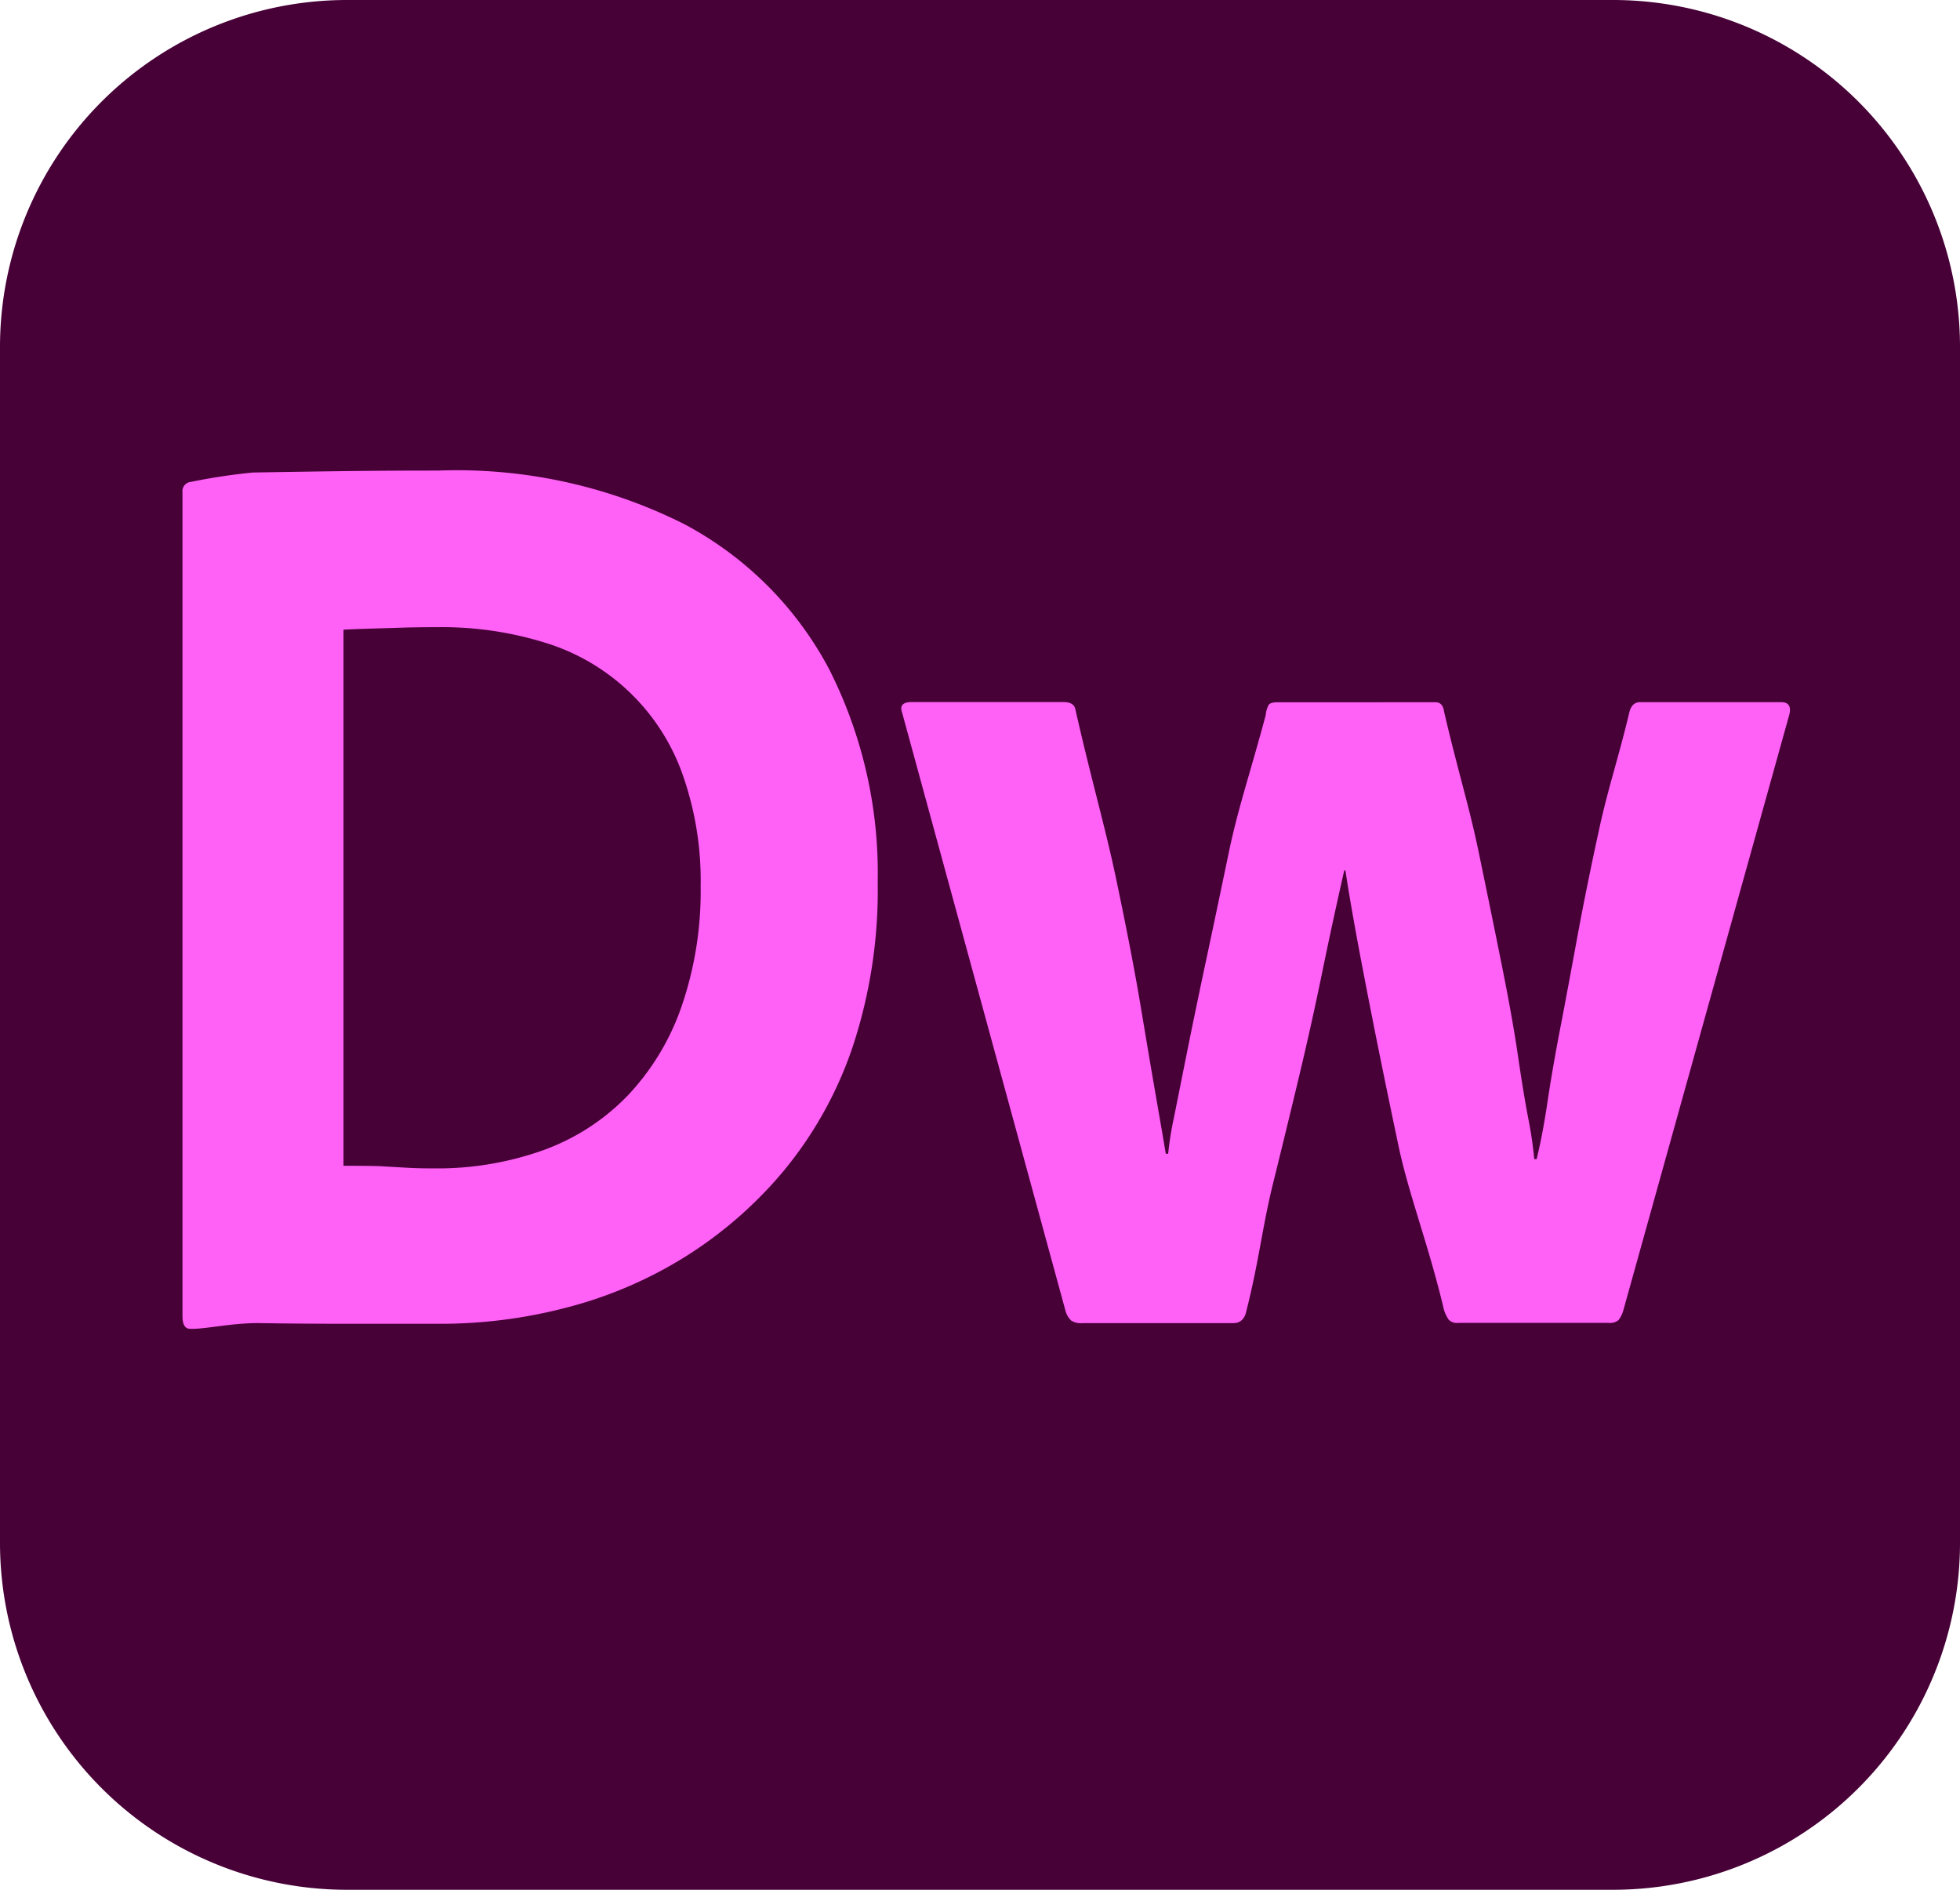
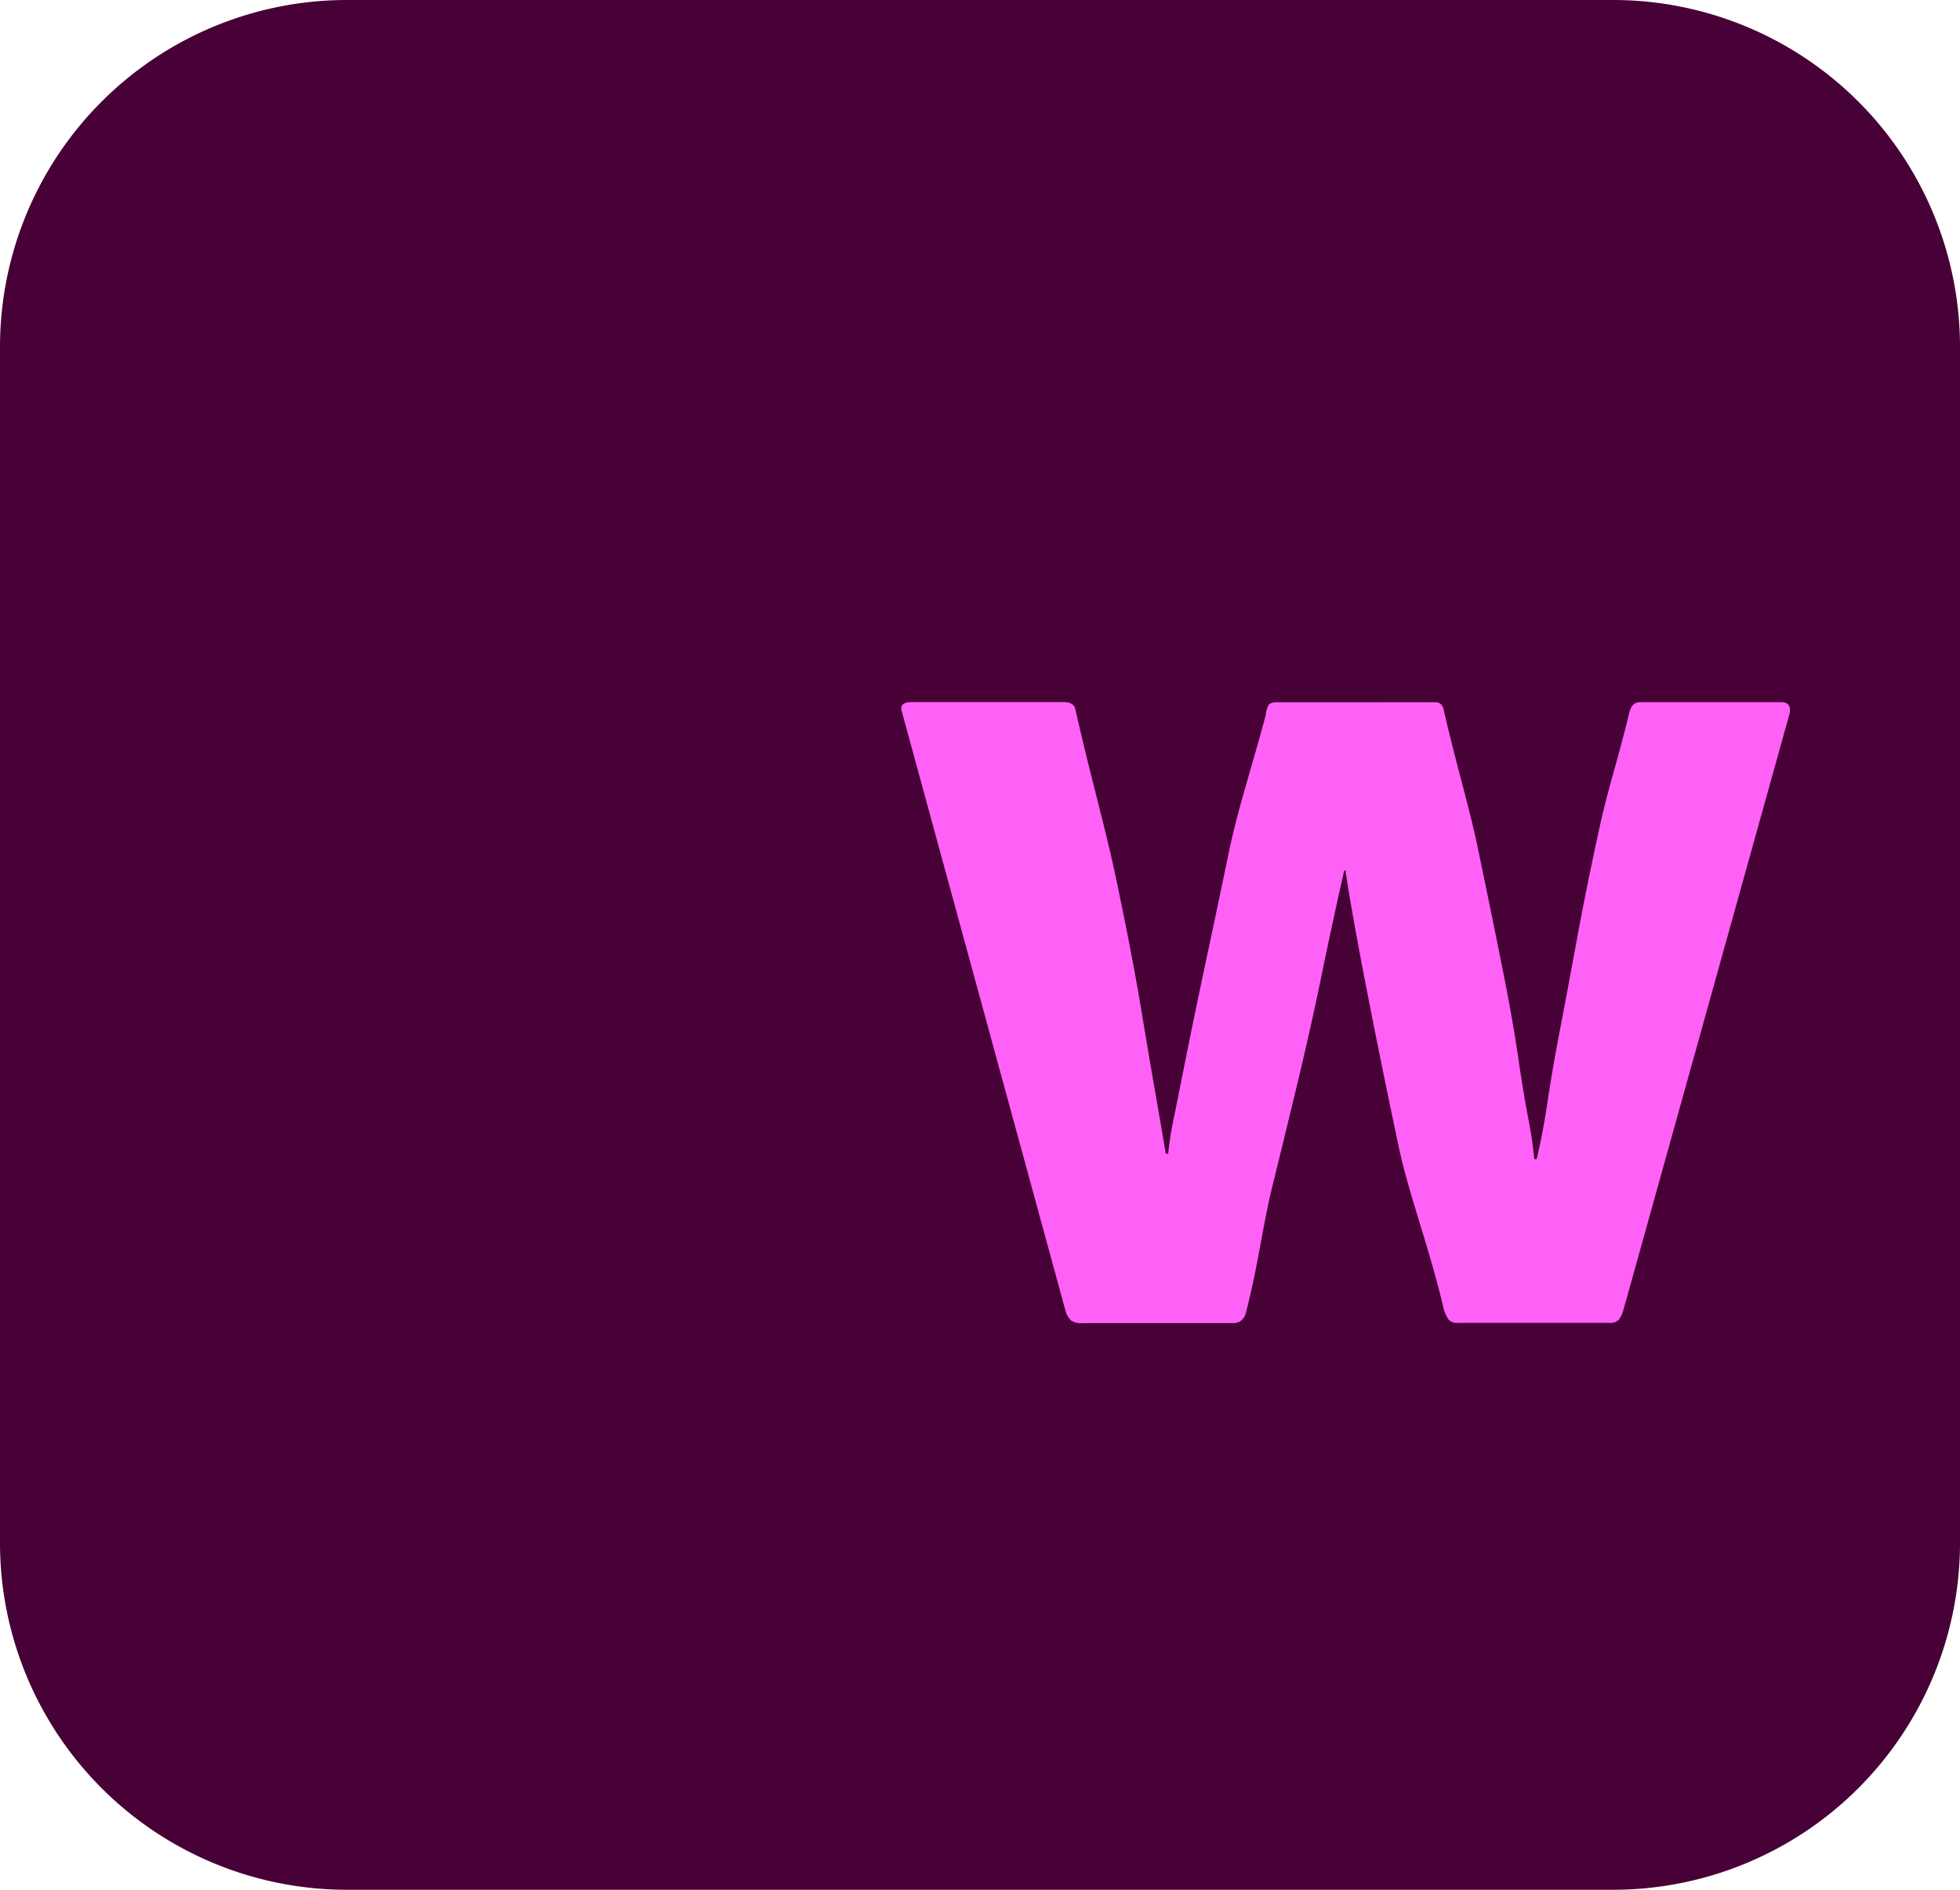
<svg xmlns="http://www.w3.org/2000/svg" id="Layer_2" data-name="Layer 2" width="42" height="40.5" viewBox="0 0 42 40.5">
  <g id="Surfaces">
    <g id="UI_UX_Surface" data-name="UI/UX Surface">
      <g id="Outline_no_shadow" data-name="Outline no shadow">
        <path id="Path_83220" data-name="Path 83220" d="M7.435,0H34.565A7.435,7.435,0,0,1,42,7.435V33.065A7.435,7.435,0,0,1,34.565,40.5H7.435A7.435,7.435,0,0,1,0,33.065V7.435A7.435,7.435,0,0,1,7.435,0Z" fill="#470137" />
      </g>
    </g>
  </g>
  <g id="Outlined_Mnemonics_Logos" data-name="Outlined Mnemonics &amp; Logos" transform="translate(3.908 10.075)">
    <g id="Dw">
-       <path id="Path_83218" data-name="Path 83218" d="M5.212,31.557V13.908a.2.2,0,0,1,.185-.222,12.713,12.713,0,0,1,1.322-.2q.765-.014,1.793-.028t2.188-.014a10.852,10.852,0,0,1,5.246,1.138A7.478,7.478,0,0,1,19.069,17.7a9.681,9.681,0,0,1,1.041,4.565,10.679,10.679,0,0,1-.54,3.538,8.359,8.359,0,0,1-1.476,2.65A8.892,8.892,0,0,1,15.972,30.3a9.076,9.076,0,0,1-2.531,1.082,10.617,10.617,0,0,1-2.663.347H8.814q-1.042,0-1.937-.014c-.6-.01-1.208.139-1.507.121C5.264,31.835,5.212,31.743,5.212,31.557Zm3.451-14.7V28.343c.193,0,.719,0,.877.014l.488.028c.167.01.356.014.567.014a6.741,6.741,0,0,0,2.346-.389,4.762,4.762,0,0,0,1.806-1.166,5.274,5.274,0,0,0,1.16-1.915,7.6,7.6,0,0,0,.409-2.581,6.825,6.825,0,0,0-.4-2.428,4.526,4.526,0,0,0-2.939-2.789A7.452,7.452,0,0,0,10.7,16.8q-.528,0-.883.014C9.579,16.822,8.961,16.836,8.662,16.854Z" transform="translate(-5.21 -13.434)" fill="#ff61f6" />
      <path id="Path_83219" data-name="Path 83219" d="M40.913,33.367H37.687a.245.245,0,0,1-.206-.069.841.841,0,0,1-.1-.208c-.327-1.387-.753-2.462-.977-3.526s-.409-1.966-.555-2.706-.267-1.369-.361-1.887-.168-.952-.219-1.3h-.026q-.258,1.138-.477,2.206t-.477,2.151q-.258,1.082-.58,2.386c-.215.87-.3,1.663-.559,2.68-.035.185-.129.278-.284.278H29.635a.388.388,0,0,1-.245-.056.467.467,0,0,1-.116-.194L25.768,20.284c-.051-.148.017-.222.206-.222h3.252q.232,0,.258.166c.344,1.517.632,2.489.864,3.59s.413,2.04.542,2.817.237,1.411.322,1.9.155.893.207,1.207h.051a7.055,7.055,0,0,1,.129-.8q.1-.5.258-1.29t.387-1.873q.232-1.082.529-2.511c.2-.953.46-1.7.787-2.924a.582.582,0,0,1,.064-.222c.026-.037.091-.056.193-.056H37.2c.1,0,.163.065.181.194.292,1.258.537,2.026.735,2.979s.37,1.795.516,2.525.258,1.36.335,1.887.15.971.219,1.332a8.475,8.475,0,0,1,.129.874h.051q.129-.527.232-1.221t.271-1.568q.168-.874.361-1.929t.477-2.359c.189-.869.4-1.476.645-2.494q.052-.222.232-.222h3.02c.155,0,.215.083.181.25l-3.566,12.8a.607.607,0,0,1-.1.194A.282.282,0,0,1,40.913,33.367Z" transform="translate(-10.346 -15.091)" fill="#ff61f6" />
    </g>
  </g>
</svg>